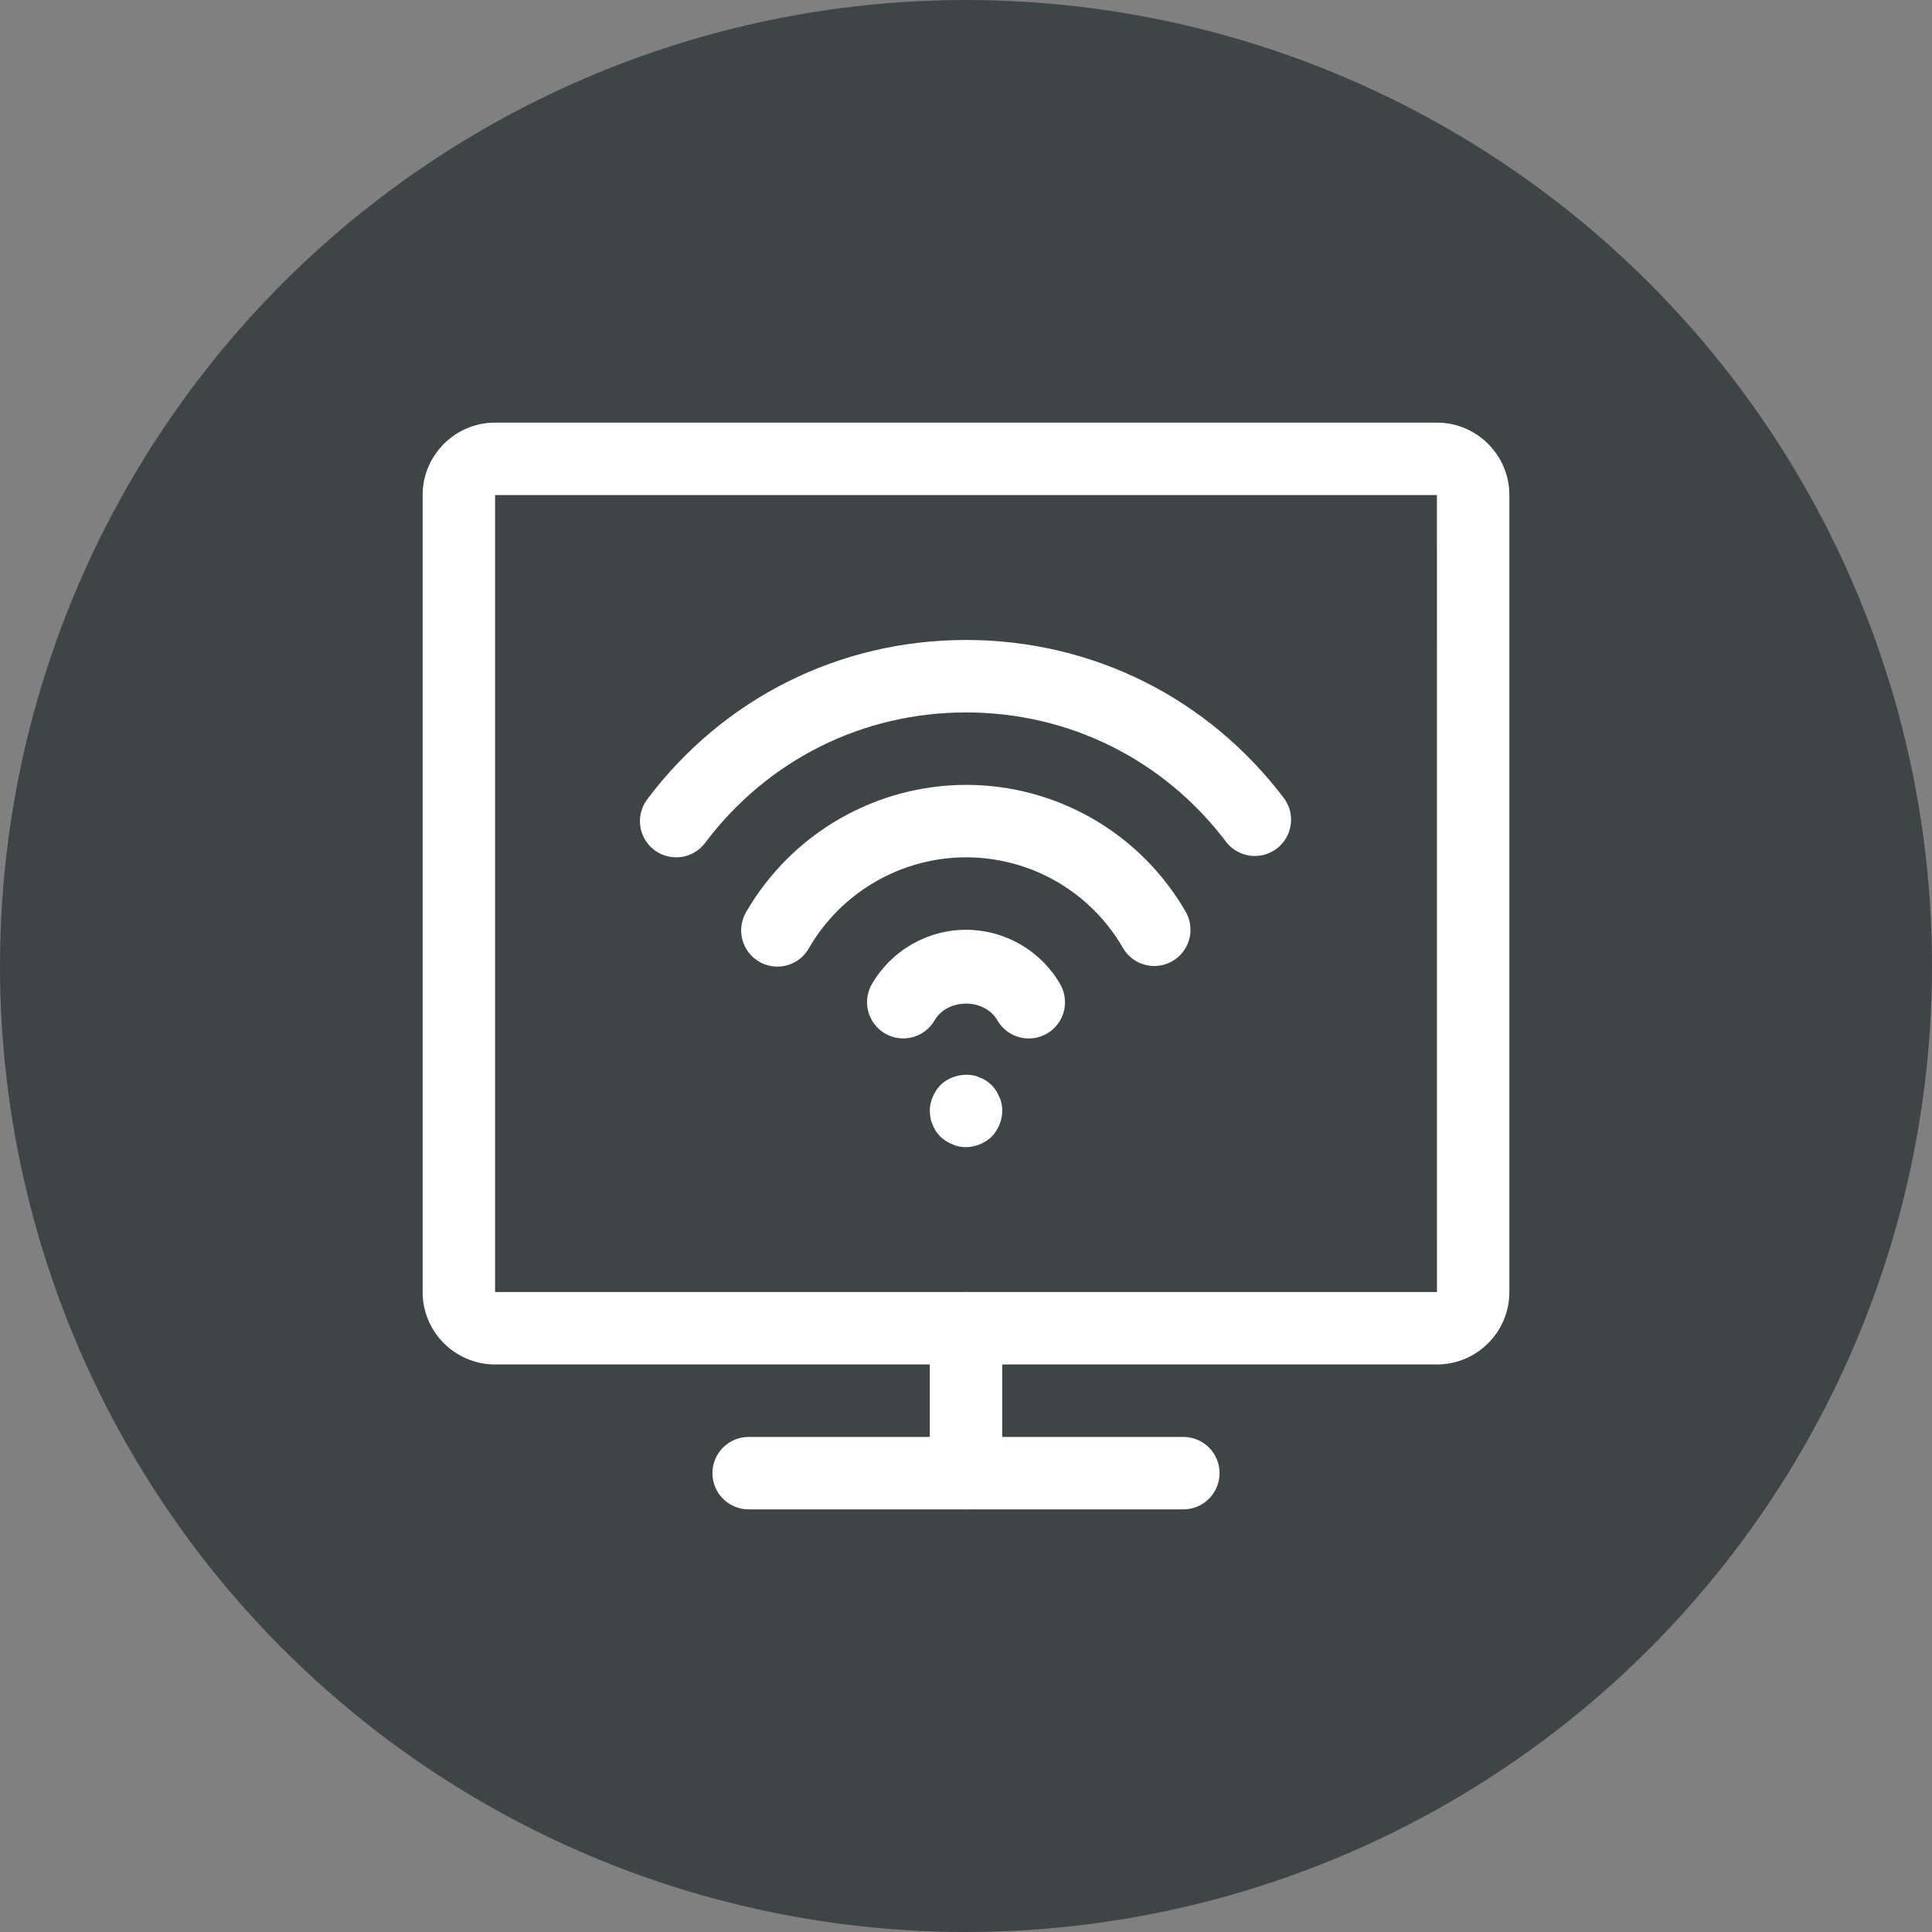
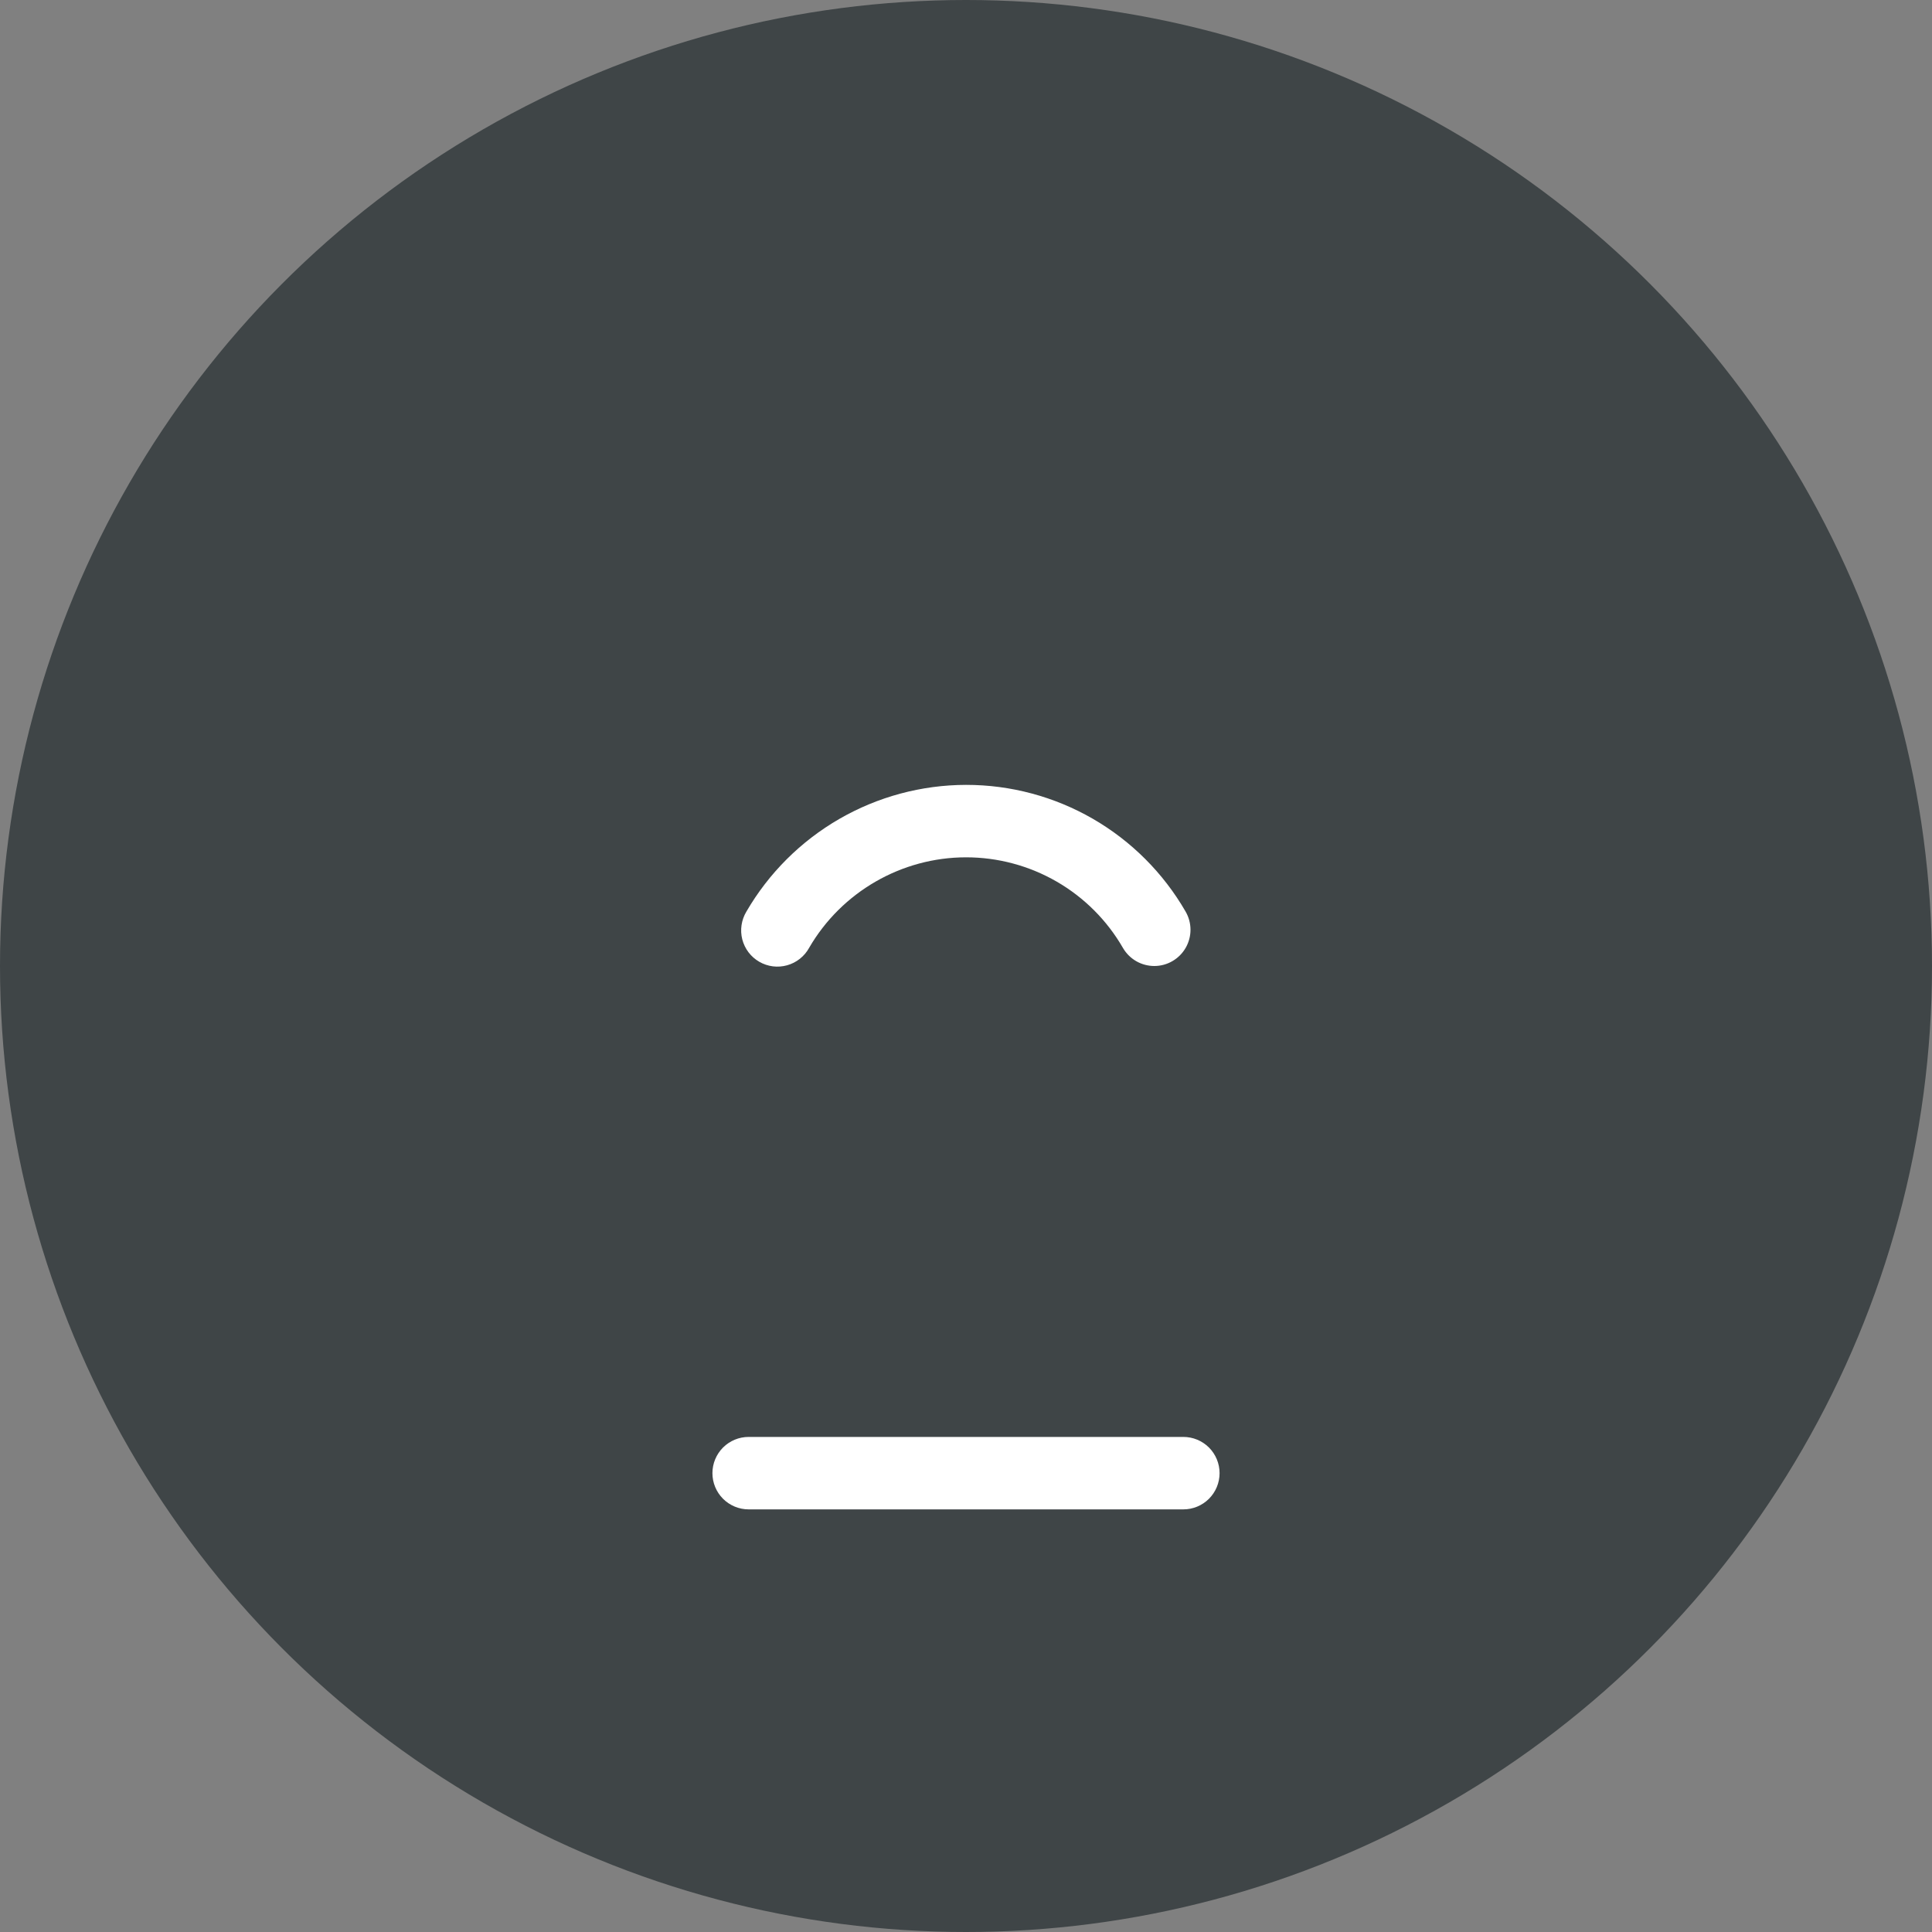
<svg xmlns="http://www.w3.org/2000/svg" width="80" height="80" viewBox="0 0 80 80" fill="none">
  <rect x="0" y="0" width="80" height="80" fill="#808080" stroke="none" />
  <circle cx="40" cy="40" r="40" fill="#3F4547" />
  <g clip-path="url(#clip0_320_292)">
-     <path d="M42.6 43C42.337 43.001 42.078 42.931 41.849 42.8C41.621 42.668 41.431 42.478 41.3 42.25C40.766 41.326 39.234 41.326 38.7 42.25C38.501 42.594 38.173 42.845 37.789 42.948C37.405 43.051 36.996 42.997 36.651 42.797C36.307 42.598 36.056 42.271 35.953 41.886C35.85 41.502 35.905 41.093 36.104 40.748C36.5 40.066 37.069 39.499 37.752 39.104C38.436 38.71 39.211 38.501 40.001 38.5C40.79 38.501 41.566 38.71 42.249 39.104C42.933 39.499 43.502 40.066 43.898 40.748C44.03 40.977 44.099 41.235 44.1 41.498C44.1 41.762 44.031 42.021 43.899 42.249C43.768 42.477 43.578 42.667 43.35 42.799C43.122 42.93 42.864 43 42.6 43Z" fill="white" />
    <path d="M47.798 40C47.535 40 47.276 39.931 47.048 39.8C46.82 39.668 46.631 39.479 46.499 39.252C45.841 38.11 44.894 37.163 43.753 36.504C42.612 35.846 41.318 35.499 40.001 35.5C37.331 35.5 34.842 36.937 33.503 39.25C33.407 39.425 33.276 39.578 33.12 39.702C32.963 39.826 32.784 39.917 32.591 39.971C32.399 40.024 32.198 40.039 32 40.014C31.802 39.988 31.611 39.924 31.439 39.824C31.266 39.724 31.115 39.591 30.994 39.432C30.874 39.273 30.786 39.091 30.736 38.898C30.687 38.705 30.676 38.504 30.706 38.306C30.735 38.109 30.803 37.919 30.906 37.748C31.831 36.155 33.158 34.832 34.753 33.911C36.349 32.99 38.158 32.503 40.001 32.5C41.844 32.498 43.655 32.983 45.252 33.904C46.848 34.826 48.173 36.152 49.094 37.748C49.226 37.976 49.295 38.235 49.296 38.498C49.296 38.761 49.227 39.02 49.096 39.248C48.964 39.477 48.775 39.666 48.547 39.798C48.32 39.93 48.061 40 47.798 40Z" fill="white" />
-     <path d="M27.998 35.5C27.719 35.5 27.446 35.422 27.209 35.276C26.972 35.129 26.78 34.919 26.656 34.67C26.532 34.42 26.479 34.141 26.504 33.864C26.53 33.586 26.632 33.321 26.799 33.099C29.951 28.906 34.763 26.5 40.001 26.5C45.239 26.5 50.051 28.906 53.201 33.099C53.418 33.418 53.504 33.808 53.44 34.189C53.377 34.57 53.17 34.912 52.861 35.144C52.552 35.375 52.166 35.479 51.783 35.434C51.399 35.389 51.048 35.197 50.802 34.9C48.224 31.468 44.286 29.5 40.001 29.5C35.715 29.5 31.778 31.47 29.198 34.901C29.058 35.088 28.877 35.239 28.668 35.343C28.46 35.447 28.23 35.5 27.998 35.5ZM40.001 47.5C39.806 47.5 39.611 47.47 39.431 47.38C39.236 47.305 39.086 47.2 38.936 47.065C38.876 46.99 38.801 46.915 38.756 46.84C38.699 46.756 38.654 46.666 38.621 46.57C38.577 46.485 38.547 46.394 38.531 46.3C38.516 46.195 38.501 46.09 38.501 46C38.501 45.61 38.666 45.22 38.936 44.935C39.296 44.59 39.806 44.44 40.301 44.53C40.391 44.545 40.481 44.575 40.571 44.62C40.661 44.65 40.751 44.695 40.841 44.755C40.916 44.8 40.991 44.875 41.066 44.935C41.201 45.085 41.306 45.235 41.381 45.43C41.471 45.61 41.501 45.805 41.501 46C41.501 46.39 41.336 46.78 41.066 47.065C40.781 47.335 40.391 47.5 40.001 47.5Z" fill="white" />
-     <path d="M59.5 56.5H20.5C18.846 56.5 17.5 55.154 17.5 53.5V20.5C17.5 18.846 18.846 17.5 20.5 17.5H59.5C61.154 17.5 62.5 18.846 62.5 20.5V53.5C62.5 55.154 61.154 56.5 59.5 56.5ZM20.5 20.5V53.5H59.502L59.5 20.5H20.5Z" fill="white" />
-     <path d="M40 62.5C39.602 62.5 39.221 62.342 38.939 62.061C38.658 61.779 38.5 61.398 38.5 61V55C38.5 54.602 38.658 54.221 38.939 53.939C39.221 53.658 39.602 53.5 40 53.5C40.398 53.5 40.779 53.658 41.061 53.939C41.342 54.221 41.5 54.602 41.5 55V61C41.5 61.398 41.342 61.779 41.061 62.061C40.779 62.342 40.398 62.5 40 62.5Z" fill="white" />
    <path d="M49 62.5H31C30.602 62.5 30.221 62.342 29.939 62.061C29.658 61.779 29.5 61.398 29.5 61C29.5 60.602 29.658 60.221 29.939 59.939C30.221 59.658 30.602 59.5 31 59.5H49C49.398 59.5 49.779 59.658 50.061 59.939C50.342 60.221 50.5 60.602 50.5 61C50.5 61.398 50.342 61.779 50.061 62.061C49.779 62.342 49.398 62.5 49 62.5Z" fill="white" />
  </g>
  <defs>
    <clipPath id="clip0_320_292">
      <rect width="48" height="48" fill="white" transform="translate(16 16)" />
    </clipPath>
  </defs>
</svg>